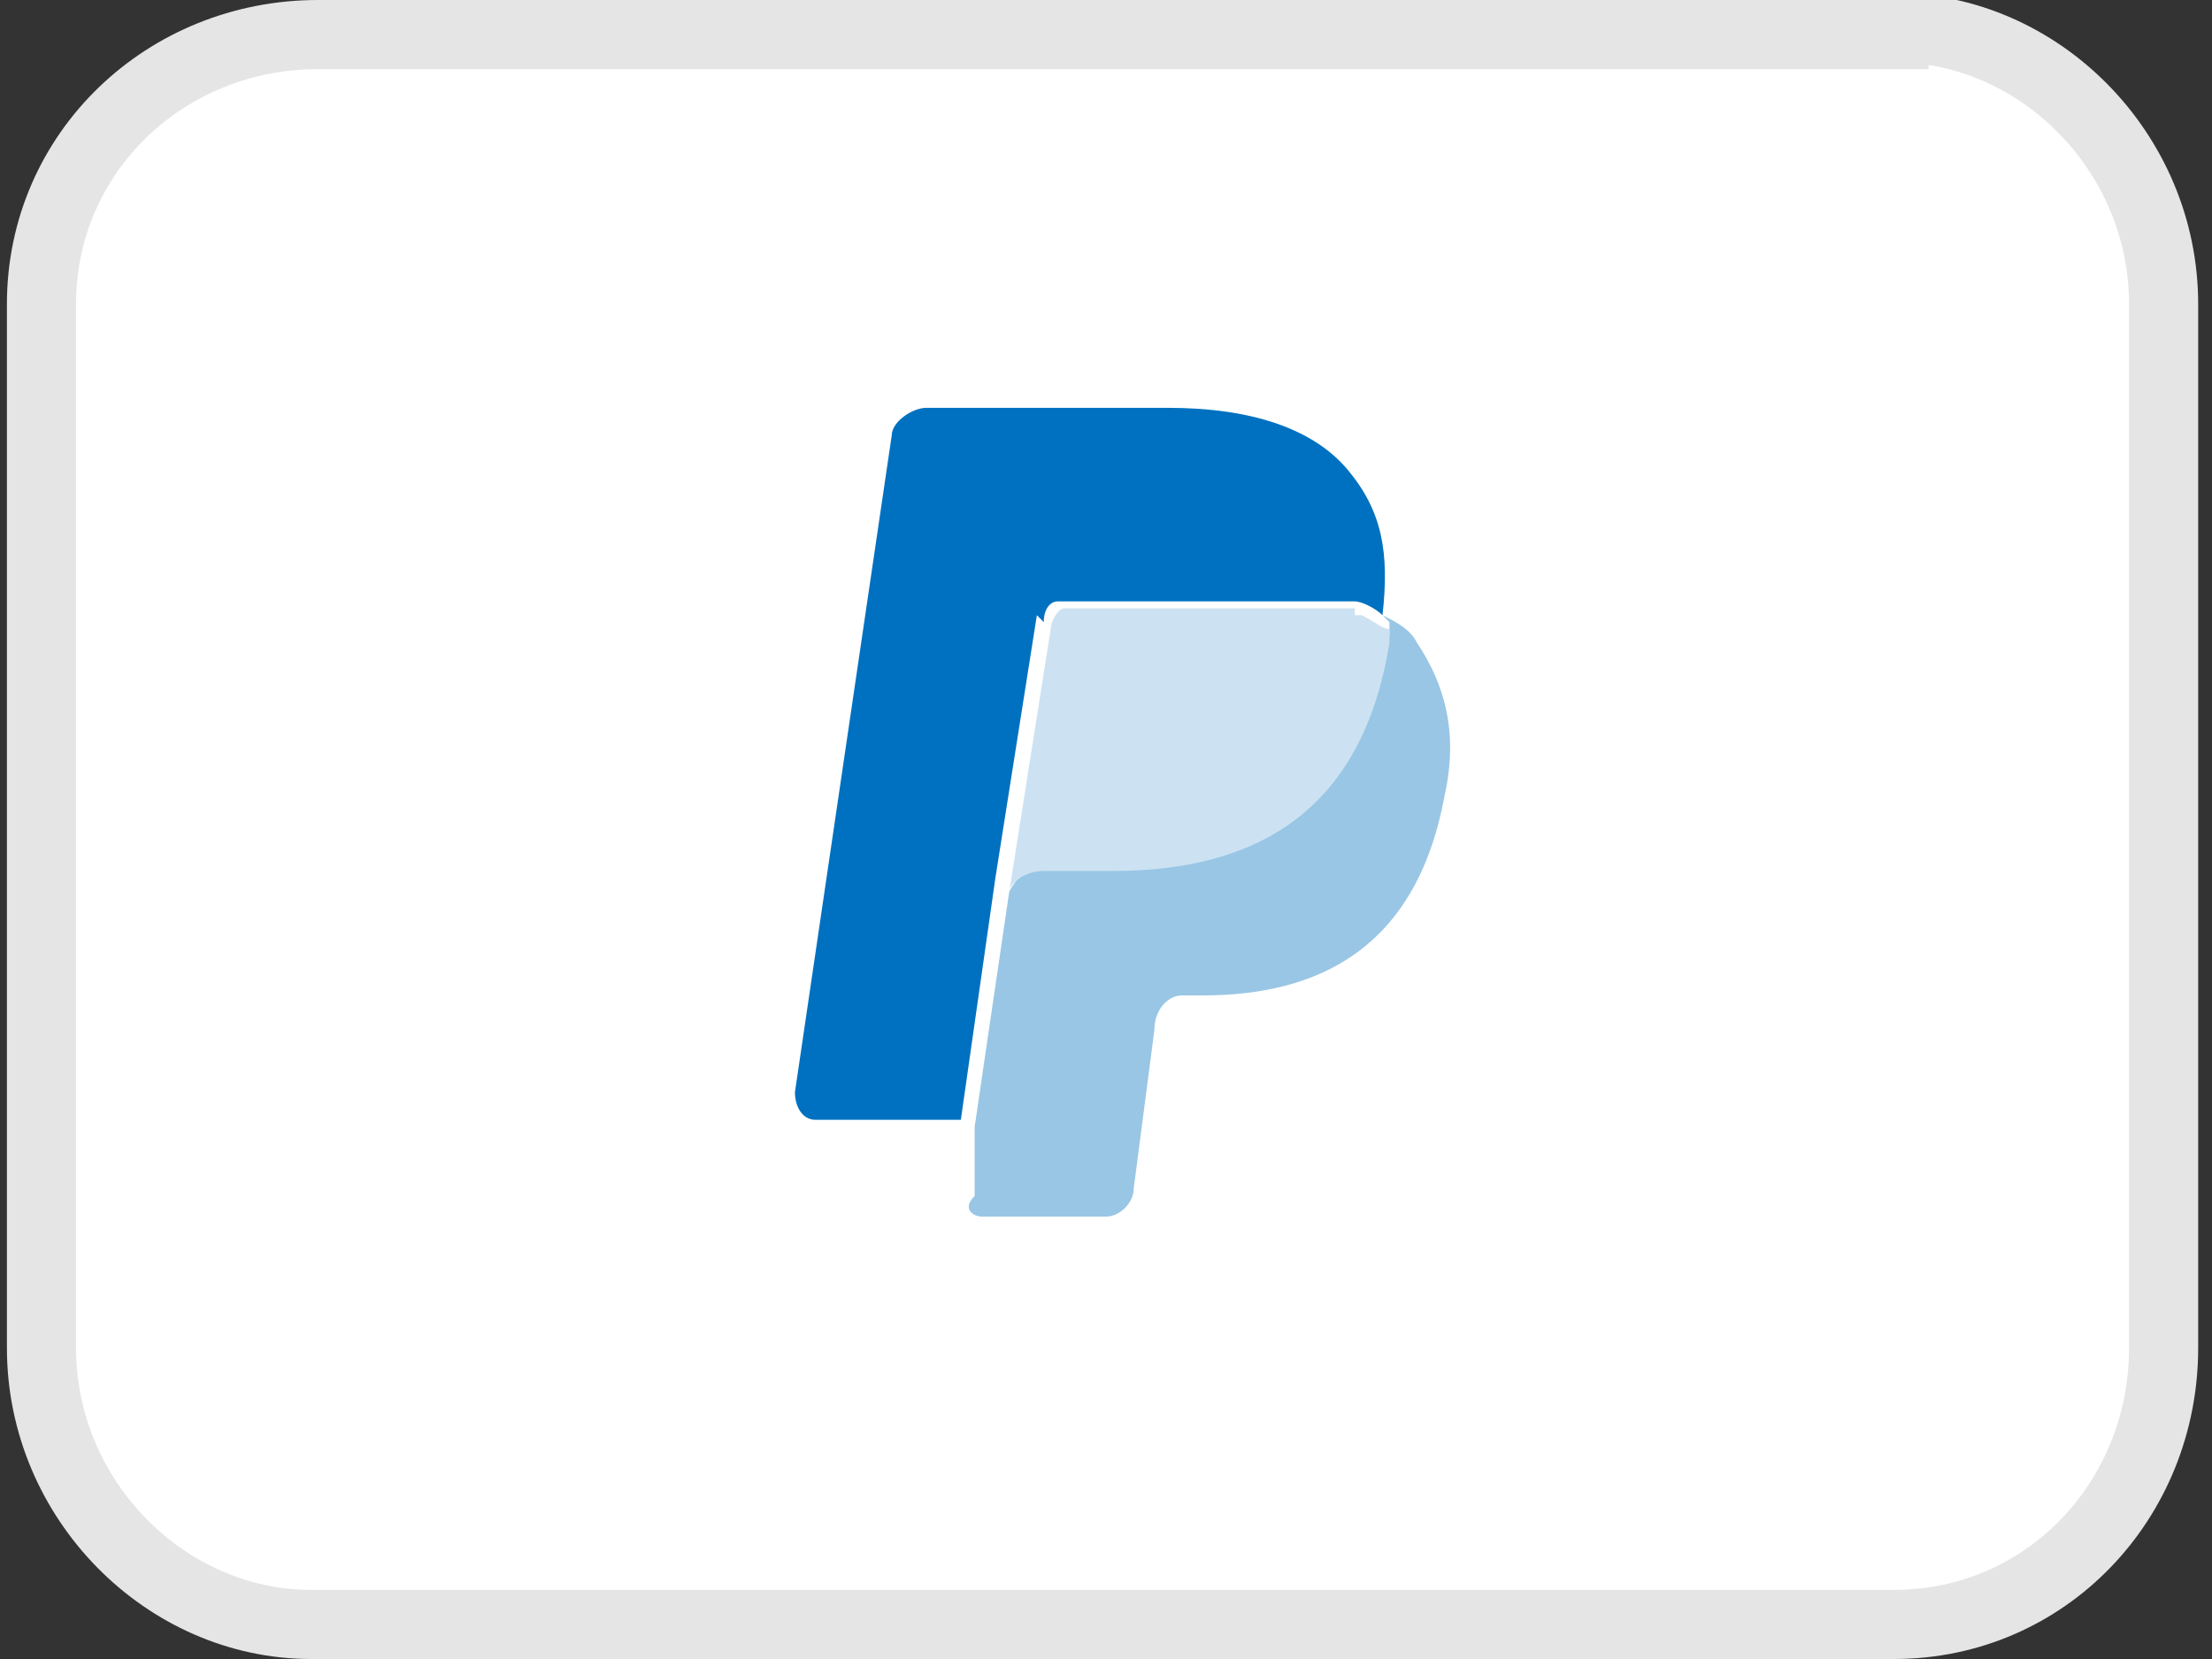
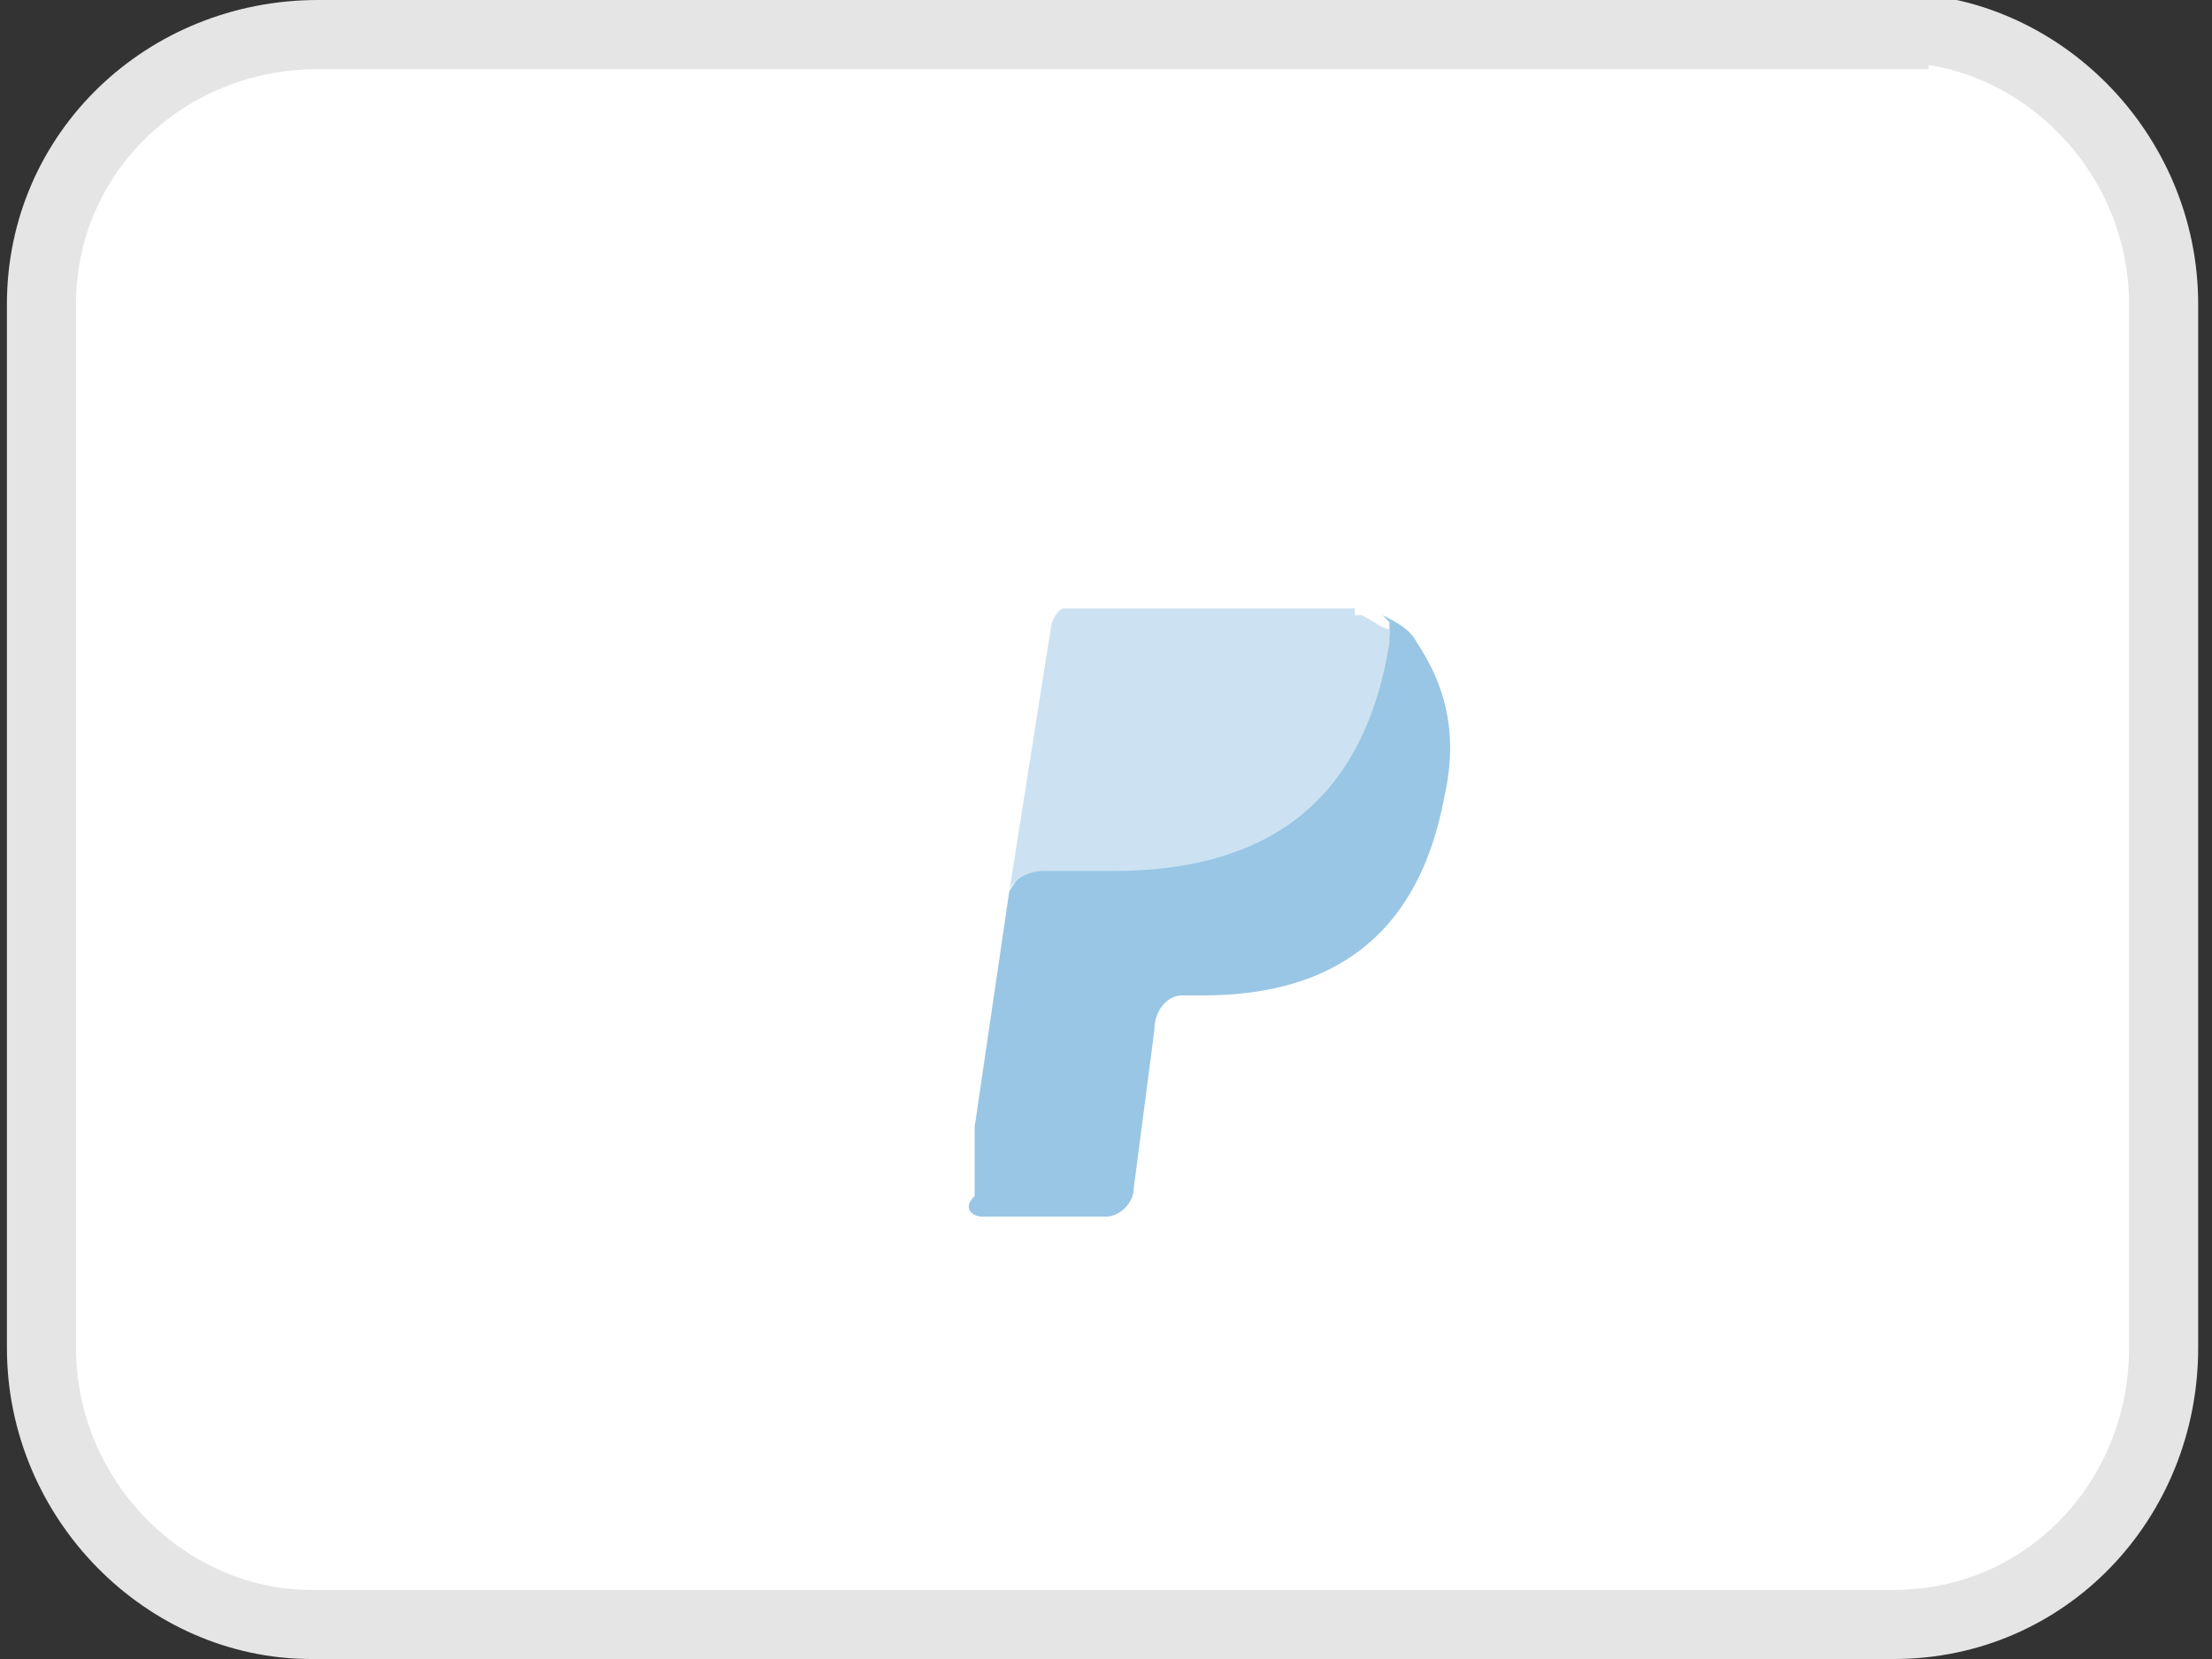
<svg xmlns="http://www.w3.org/2000/svg" id="Laag_1" viewBox="0 0 32 24">
  <rect x="0" y="0" width="32" height="24" fill="#333333" stroke="none" />
  <defs>
    <style>      .st0 {        fill: #0071c0;      }      .st1 {        fill: #fff;        stroke: #e5e5e5;      }      .st2 {        fill: #cce2f2;      }      .st3 {        fill: #99c6e5;      }    </style>
  </defs>
  <path class="st1" d="M27.4.5H4.6C2.4.5.6,2.2.6,4.4v15.1c0,2.2,1.8,4,3.9,4h22.9c2.2,0,3.9-1.8,3.9-4V4.4c0-2.2-1.8-4-3.9-4Z" />
  <path class="st3" d="M20.1,9c0,0,0,.1,0,.2-.5,2.4-2,3.3-4,3.3h-1c-.2,0-.4.2-.5.4l-.5,3.4v1c-.2.2,0,.3.1.3h1.8c.2,0,.4-.2.4-.4h0c0,0,.3-2.3.3-2.3h0c0-.3.2-.5.4-.5h.3c1.7,0,3.1-.7,3.5-2.9.2-.9,0-1.6-.4-2.2-.1-.2-.3-.3-.5-.4Z" />
  <path class="st2" d="M19.6,8.8c0,0-.1,0-.2,0,0,0-.2,0-.2,0-.3,0-.6,0-.9,0h-2.7c0,0-.1,0-.2,0-.1,0-.2.2-.2.3l-.6,3.8h0c0-.1.2-.3.5-.3h1c2,0,3.6-.8,4-3.3,0,0,0-.1,0-.2-.1,0-.2-.1-.4-.2,0,0,0,0-.1,0Z" />
-   <path class="st0" d="M15.1,9c0-.2.1-.3.2-.3,0,0,.1,0,.2,0h2.7c.3,0,.6,0,.9,0,0,0,.2,0,.2,0,0,0,.1,0,.2,0,0,0,0,0,.1,0,.1,0,.3.1.4.2.1-.9,0-1.5-.5-2.1-.5-.6-1.4-.9-2.6-.9h-3.5c-.2,0-.5.2-.5.4l-1.4,9.5c0,.2.1.4.3.4h2.1l.5-3.5.6-3.8Z" />
</svg>